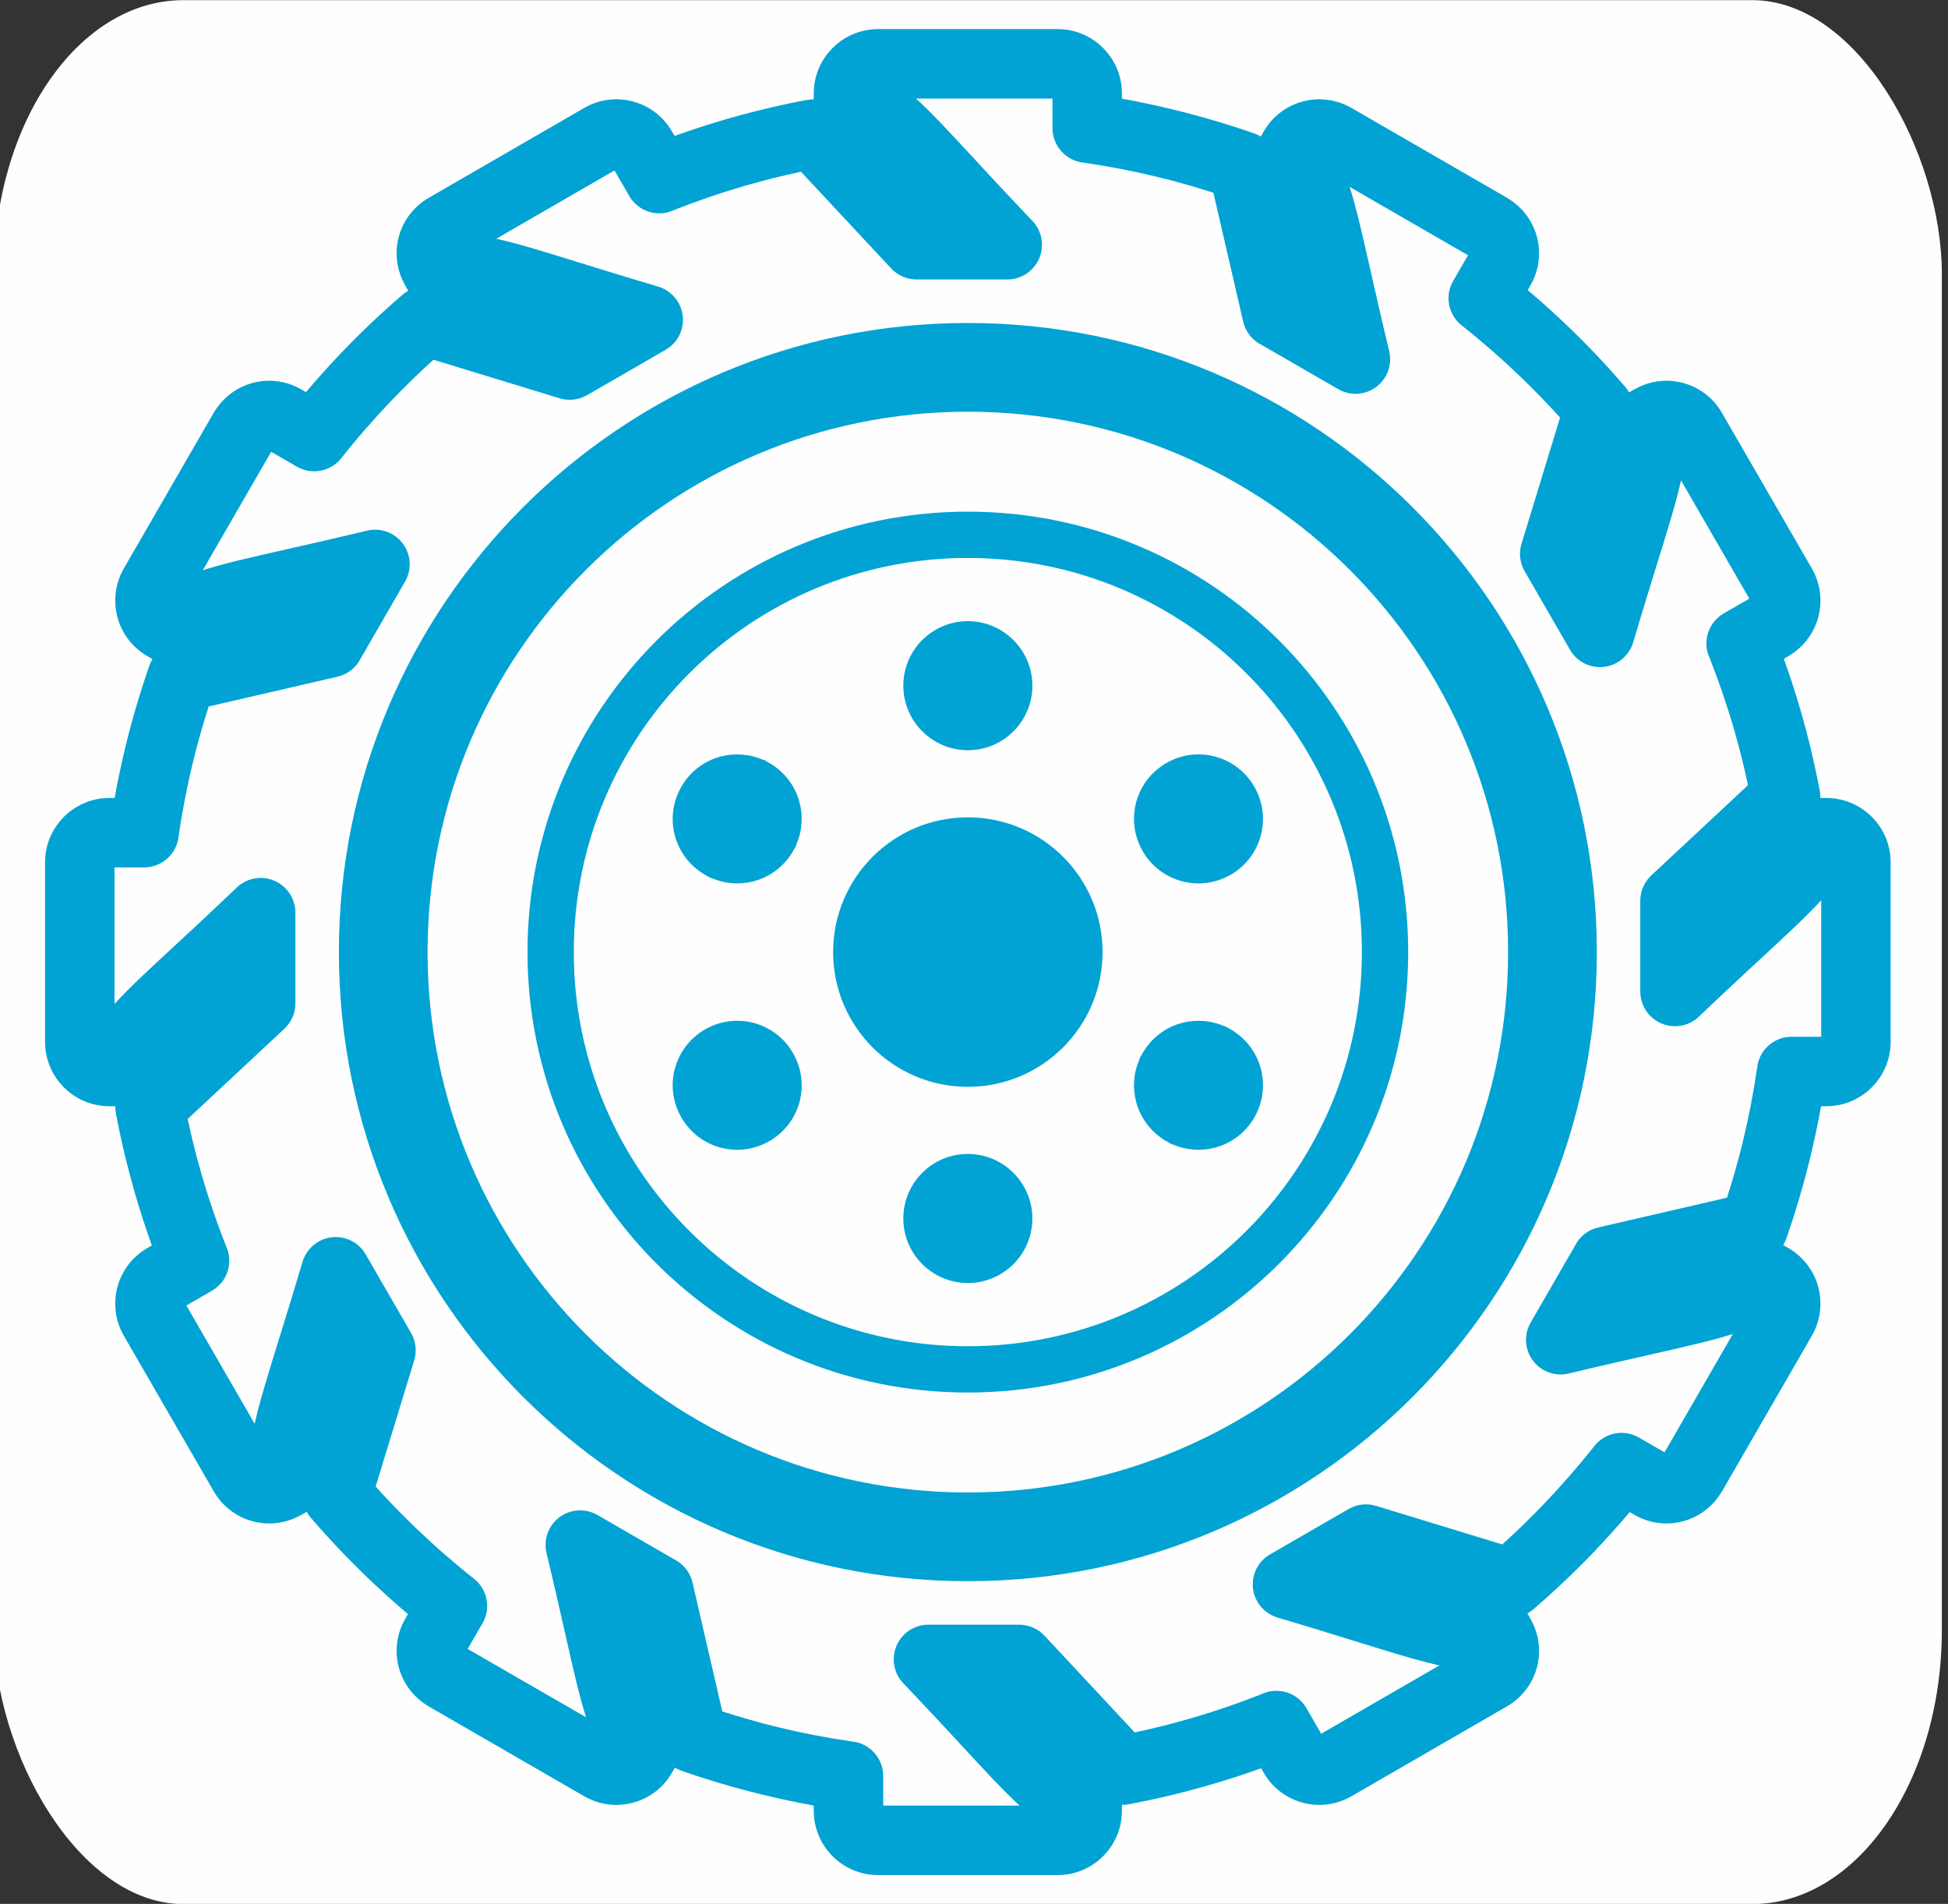
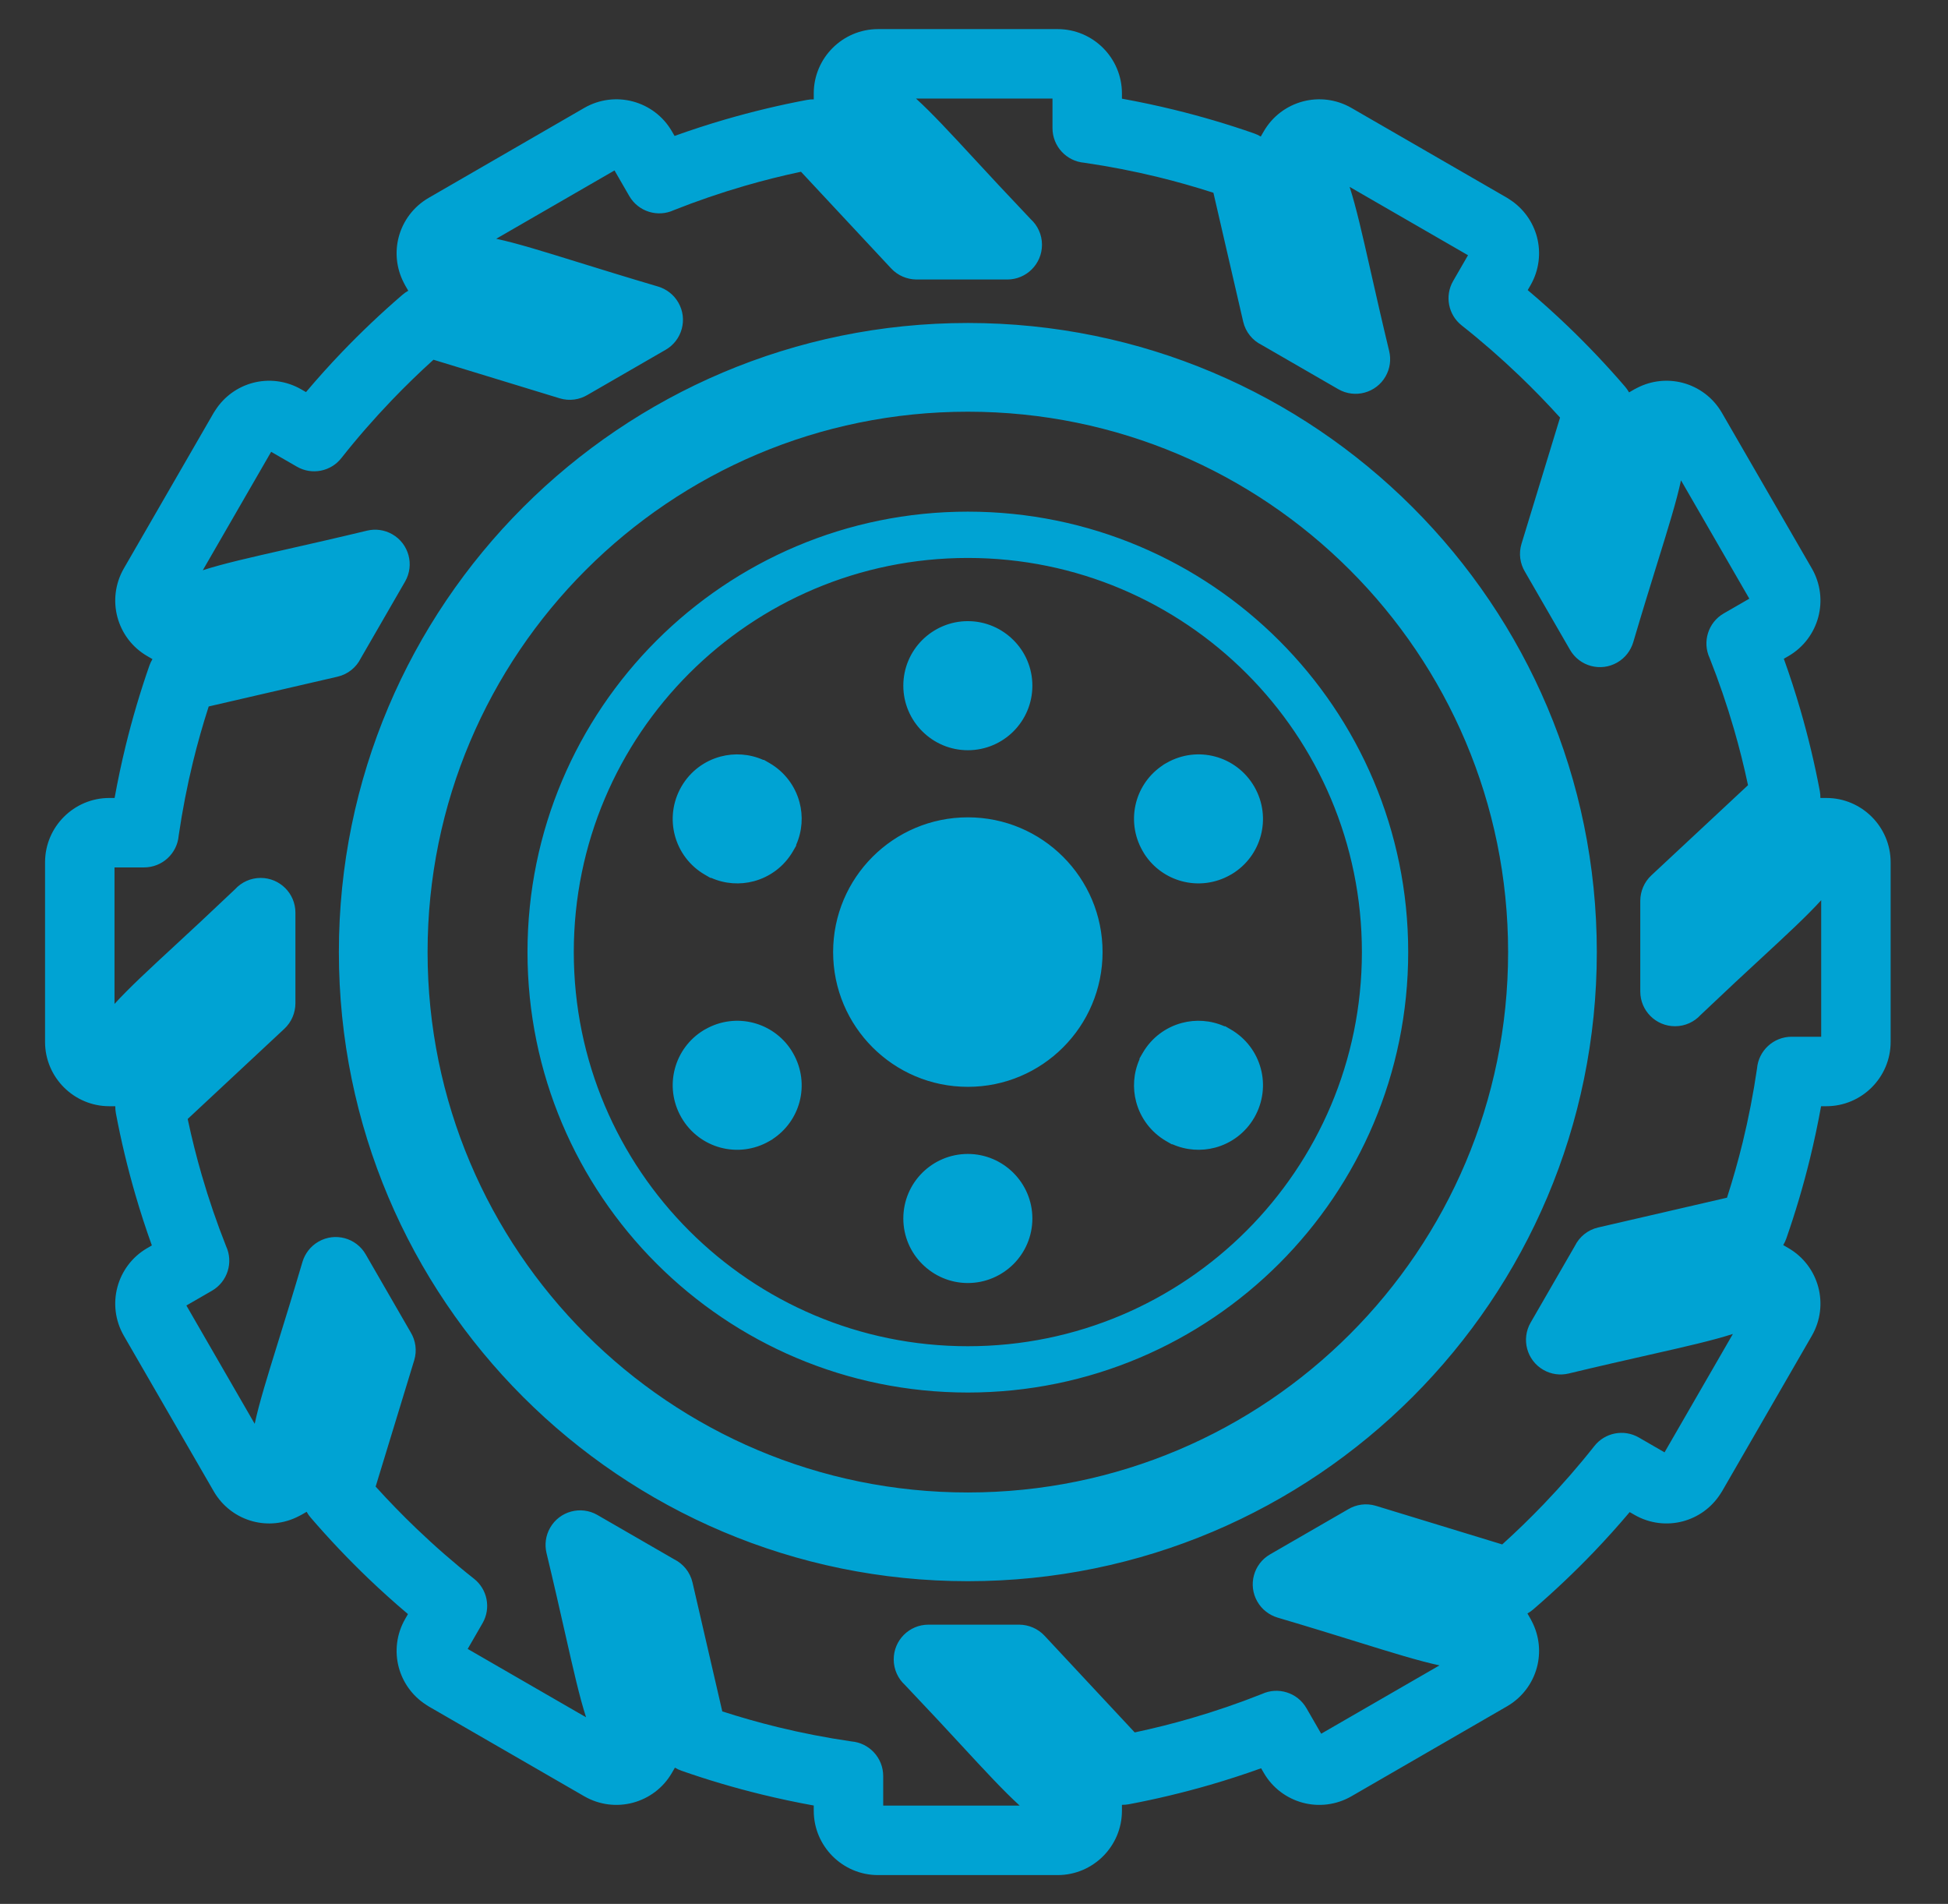
<svg xmlns="http://www.w3.org/2000/svg" xml:space="preserve" width="17.5mm" height="17.1mm" version="1.1" style="shape-rendering:geometricPrecision; text-rendering:geometricPrecision; image-rendering:optimizeQuality; fill-rule:evenodd; clip-rule:evenodd" viewBox="0 0 1750 1710">
  <rect x="0" y="0" width="1750" height="1710" fill="#333333" stroke="none" />
  <defs>
    <style type="text/css">
   
    .fil0 {fill:#FEFEFE}
    .fil1 {fill:#00A3D3;fill-rule:nonzero}
   
  </style>
  </defs>
  <g id="Layer_x0020_1">
-     <rect class="fil0" x="-5.53" y="0.13" width="1750" height="1710" rx="170.28" ry="246.12" />
-   </g>
+     </g>
  <g id="Layer_x0020_1_0">
    <path class="fil1" d="M869.47 290.09c156.02,0 297.28,63.25 399.53,165.51 102.26,102.25 165.51,243.51 165.51,399.53 0,156.03 -63.26,297.29 -165.51,399.54 -102.24,102.24 -243.5,165.5 -399.53,165.5 -156.03,0 -297.28,-63.25 -399.54,-165.5 -102.25,-102.26 -165.5,-243.51 -165.5,-399.54 0,-156.03 63.26,-297.29 165.5,-399.53 102.25,-102.25 243.51,-165.51 399.54,-165.51zm343.2 221.84c-87.82,-87.84 -209.17,-142.15 -343.2,-142.15 -134.03,0 -255.38,54.31 -343.21,142.15 -87.83,87.82 -142.14,209.17 -142.14,343.2 0,134.02 54.31,255.38 142.14,343.21 87.83,87.83 209.19,142.14 343.21,142.14 134.03,0 255.38,-54.31 343.2,-142.14 87.84,-87.83 142.15,-209.18 142.15,-343.21 0,-134.03 -54.31,-255.38 -142.15,-343.2zm-343.2 -52.39c109.23,0 208.15,44.29 279.73,115.86 71.57,71.58 115.86,170.5 115.86,279.73 0,109.23 -44.29,208.15 -115.86,279.73 -71.58,71.58 -170.5,115.86 -279.73,115.86 -109.23,0 -208.15,-44.28 -279.73,-115.86 -71.58,-71.58 -115.86,-170.5 -115.86,-279.73 0,-109.23 44.28,-208.15 115.86,-279.73 71.58,-71.57 170.5,-115.86 279.73,-115.86zm250.31 145.28c-64.05,-64.05 -152.56,-103.69 -250.31,-103.69 -97.75,0 -186.26,39.64 -250.31,103.69 -64.06,64.05 -103.69,152.56 -103.69,250.31 0,97.75 39.63,186.26 103.69,250.31 64.05,64.06 152.56,103.69 250.31,103.69 97.75,0 186.26,-39.63 250.31,-103.69 64.05,-64.05 103.69,-152.56 103.69,-250.31 0,-97.75 -39.64,-186.26 -103.69,-250.31zm-388.74 1016.83c-15.69,-2.83 -31.33,-6.15 -46.88,-9.95 -24.48,-5.97 -48.51,-13.09 -71.93,-21.28 -2.11,-0.74 -4.08,-1.68 -5.91,-2.78l-2.69 4.64c-7.94,13.76 -20.76,23.02 -35,26.84 -14.22,3.81 -29.97,2.18 -43.78,-5.79l-139.76 -80.7 -2.38 -1.53c-12.48,-8.04 -20.88,-20.17 -24.46,-33.47 -3.79,-14.16 -2.17,-29.86 5.79,-43.66l2.46 -4.26c-12.37,-10.45 -24.31,-21.2 -35.79,-32.2 -17.98,-17.23 -35.2,-35.4 -51.56,-54.4 -1.44,-1.66 -2.67,-3.43 -3.69,-5.27l-4.71 2.72 -2.54 1.32c-13.21,6.81 -27.91,8.05 -41.24,4.47 -14.14,-3.8 -26.96,-13.06 -34.94,-26.87l-80.76 -139.73c-7.97,-13.81 -9.6,-29.56 -5.79,-43.78 3.82,-14.24 13.08,-27.06 26.84,-35l4.1 -2.37c-5.41,-15.05 -10.37,-30.3 -14.85,-45.72 -7,-24.11 -12.85,-48.49 -17.47,-73.05 -0.39,-2.1 -0.56,-4.21 -0.53,-6.27l-5.37 0c-15.91,0 -30.35,-6.5 -40.79,-16.94 -10.44,-10.44 -16.94,-24.88 -16.94,-40.79l0 -161.4c0,-15.91 6.5,-30.35 16.94,-40.79 10.44,-10.44 24.88,-16.94 40.79,-16.94l4.75 0c2.84,-15.71 6.17,-31.37 9.96,-46.94 5.98,-24.47 13.1,-48.47 21.27,-71.87 0.74,-2.11 1.68,-4.08 2.78,-5.91l-4.64 -2.69c-13.76,-7.94 -23.02,-20.76 -26.84,-35 -3.81,-14.21 -2.18,-29.96 5.79,-43.78l80.7 -139.76 1.53 -2.38c8.04,-12.48 20.17,-20.88 33.47,-24.46 14.15,-3.79 29.86,-2.17 43.66,5.79l4.26 2.46c10.46,-12.38 21.22,-24.34 32.22,-35.83 17.22,-17.96 35.39,-35.18 54.38,-51.53 1.65,-1.43 3.43,-2.66 5.27,-3.69l-2.72 -4.7 -1.32 -2.54c-6.81,-13.21 -8.05,-27.91 -4.47,-41.24 3.8,-14.14 13.06,-26.96 26.87,-34.94l139.73 -80.76c13.81,-7.97 29.56,-9.6 43.78,-5.79 14.24,3.82 27.06,13.08 35,26.84l2.37 4.09c15.04,-5.4 30.29,-10.36 45.69,-14.84 24.11,-6.99 48.51,-12.85 73.08,-17.47 2.1,-0.39 4.21,-0.56 6.27,-0.53l0 -5.37c0,-15.91 6.5,-30.35 16.94,-40.79 10.44,-10.44 24.88,-16.94 40.79,-16.94l161.4 0c15.91,0 30.35,6.5 40.79,16.94 10.44,10.44 16.94,24.88 16.94,40.79l0 4.75c15.69,2.83 31.33,6.15 46.88,9.95 24.48,5.97 48.51,13.09 71.93,21.28 2.11,0.74 4.08,1.68 5.91,2.78l2.69 -4.64c7.94,-13.75 20.75,-23.02 35,-26.84 14.21,-3.81 29.96,-2.18 43.78,5.79l139.76 80.7 2.38 1.53c12.48,8.04 20.88,20.17 24.46,33.47 3.79,14.16 2.16,29.86 -5.79,43.66l-2.46 4.26c12.37,10.45 24.31,21.2 35.79,32.2 17.98,17.23 35.2,35.4 51.56,54.4 1.44,1.66 2.67,3.43 3.69,5.27l4.71 -2.72 2.56 -1.33c13.19,-6.8 27.89,-8.03 41.22,-4.46 14.14,3.8 26.96,13.06 34.94,26.87l80.76 139.73c7.97,13.82 9.6,29.57 5.79,43.78 -3.82,14.25 -13.09,27.06 -26.84,35l-4.1 2.37c5.41,15.05 10.37,30.3 14.85,45.72 7,24.11 12.85,48.49 17.47,73.05 0.39,2.1 0.56,4.21 0.53,6.27l5.37 0c15.91,0 30.35,6.5 40.79,16.94 10.44,10.44 16.94,24.88 16.94,40.79l0 161.4c0,15.91 -6.5,30.35 -16.94,40.79 -10.44,10.44 -24.88,16.94 -40.79,16.94l-4.75 0c-2.84,15.71 -6.17,31.37 -9.96,46.94 -5.98,24.47 -13.1,48.47 -21.27,71.87 -0.74,2.11 -1.68,4.08 -2.78,5.91l4.64 2.69c13.76,7.94 23.02,20.76 26.84,35 3.81,14.22 2.18,29.97 -5.79,43.78l-80.7 139.76 -1.53 2.38c-8.04,12.48 -20.17,20.88 -33.47,24.46 -14.16,3.79 -29.86,2.17 -43.66,-5.79l-4.26 -2.46c-10.46,12.38 -21.22,24.34 -32.22,35.83 -17.22,17.96 -35.39,35.18 -54.38,51.53 -1.65,1.43 -3.43,2.66 -5.27,3.69l2.72 4.7 1.32 2.54c6.81,13.21 8.05,27.91 4.47,41.24 -3.8,14.14 -13.06,26.96 -26.87,34.94l-139.73 80.76c-13.82,7.97 -29.57,9.6 -43.78,5.79 -14.24,-3.82 -27.06,-13.08 -35,-26.84l-2.37 -4.09c-15.04,5.4 -30.29,10.36 -45.69,14.84 -24.11,6.99 -48.51,12.85 -73.08,17.47 -2.1,0.39 -4.21,0.56 -6.27,0.53l0 5.37c0,15.91 -6.5,30.35 -16.94,40.79 -10.44,10.44 -24.88,16.94 -40.79,16.94l-161.4 0c-15.91,0 -30.35,-6.5 -40.79,-16.94 -10.44,-10.44 -16.94,-24.88 -16.94,-40.79l0 -4.75zm-32.25 -70.39c21.38,5.22 43.43,9.51 66.07,12.82 15.99,1.33 28.57,14.74 28.57,31.09l0 26.57 122.63 0c-14.17,-12.85 -30.68,-30.7 -53.24,-55.1 -12.14,-13.15 -26.59,-28.77 -49.78,-53.19 -6.25,-5.7 -10.17,-13.91 -10.17,-23.04 0,-17.23 13.96,-31.2 31.19,-31.2l81.57 0c8.35,0.08 16.67,3.42 22.79,10l80.95 86.78c17.22,-3.65 34.09,-7.89 50.57,-12.68 21.71,-6.3 42.96,-13.6 63.67,-21.81 14.43,-6.7 31.87,-1.39 40,12.64l13.28 23.02 106.28 -61.37c-18.68,-4.01 -41.89,-11.22 -73.64,-21.07 -19.43,-6.02 -42.54,-13.2 -71.85,-21.86 -7.39,-2.24 -14,-7.16 -18.15,-14.39 -8.55,-14.86 -3.42,-33.85 11.45,-42.4l70.03 -40.43c7.28,-4.4 16.32,-5.81 25.1,-3.15l113.43 34.66c12.88,-11.64 25.37,-23.78 37.45,-36.37 16.13,-16.85 31.28,-34.22 45.34,-52.03 9.38,-11.91 26.32,-15.45 39.85,-7.68l23.17 13.38 61.4 -106.35c-18.23,5.88 -41.97,11.26 -74.45,18.61 -21.27,4.81 -46.51,10.53 -73.17,16.95 -7.43,1.75 -15.52,0.81 -22.66,-3.3 -14.87,-8.54 -20,-27.53 -11.46,-42.4l39.81 -68.95c4,-8.09 11.47,-14.38 20.96,-16.55l115.68 -26.73c5.29,-16.4 10.01,-33.03 14.12,-49.85 5.22,-21.41 9.53,-43.49 12.84,-66.15 1.34,-15.99 14.74,-28.56 31.09,-28.56l26.57 0 0 -122.63c-12.85,14.17 -30.7,30.68 -55.1,53.24 -13.15,12.14 -28.77,26.59 -53.19,49.78 -5.7,6.25 -13.91,10.17 -23.04,10.17 -17.23,0 -31.2,-13.96 -31.2,-31.19l0 -81.57c0.08,-8.35 3.42,-16.67 10,-22.79l86.78 -80.95c-3.65,-17.21 -7.89,-34.08 -12.68,-50.55 -6.3,-21.72 -13.6,-42.98 -21.81,-63.69 -6.7,-14.43 -1.39,-31.87 12.64,-40l23.02 -13.28 -61.37 -106.28c-4.01,18.68 -11.22,41.89 -21.07,73.64 -6.02,19.43 -13.2,42.54 -21.86,71.85 -2.24,7.39 -7.16,14 -14.39,18.15 -14.86,8.55 -33.85,3.42 -42.4,-11.45l-40.43 -70.03c-4.4,-7.28 -5.81,-16.32 -3.15,-25.1l34.65 -113.43c-11.64,-12.88 -23.79,-25.39 -36.39,-37.47 -16.84,-16.13 -34.21,-31.28 -52,-45.32 -11.91,-9.38 -15.45,-26.32 -7.68,-39.85l13.38 -23.17 -106.35 -61.4c5.88,18.23 11.26,41.97 18.61,74.45 4.81,21.27 10.53,46.51 16.95,73.17 1.75,7.43 0.81,15.52 -3.3,22.66 -8.54,14.87 -27.53,20 -42.4,11.46l-68.95 -39.81c-8.09,-4 -14.38,-11.47 -16.55,-20.96l-26.73 -115.68c-16.42,-5.3 -33.08,-10.03 -49.92,-14.14 -21.38,-5.22 -43.43,-9.51 -66.07,-12.82 -15.99,-1.33 -28.57,-14.74 -28.57,-31.09l0 -26.57 -122.63 0c14.17,12.85 30.68,30.7 53.24,55.1 12.14,13.15 26.59,28.77 49.78,53.19 6.25,5.7 10.17,13.91 10.17,23.04 0,17.23 -13.96,31.2 -31.19,31.2l-81.57 0c-8.35,-0.08 -16.67,-3.42 -22.79,-10l-80.95 -86.78c-17.22,3.65 -34.09,7.89 -50.57,12.68 -21.71,6.3 -42.96,13.6 -63.67,21.81 -14.43,6.7 -31.87,1.39 -40,-12.64l-13.28 -23.02 -106.28 61.37c18.68,4.01 41.89,11.22 73.64,21.07 19.43,6.02 42.54,13.2 71.85,21.86 7.39,2.24 14,7.16 18.15,14.39 8.55,14.86 3.42,33.85 -11.45,42.4l-70.03 40.43c-7.28,4.4 -16.32,5.81 -25.1,3.15l-113.43 -34.66c-12.88,11.64 -25.37,23.77 -37.45,36.37 -16.13,16.85 -31.28,34.22 -45.34,52.03 -9.38,11.91 -26.32,15.45 -39.85,7.68l-23.17 -13.38 -61.4 106.36c18.23,-5.89 41.97,-11.27 74.45,-18.62 21.27,-4.81 46.51,-10.53 73.17,-16.95 7.43,-1.75 15.52,-0.81 22.66,3.3 14.87,8.54 20,27.53 11.46,42.4l-39.81 68.95c-4,8.09 -11.47,14.38 -20.96,16.55l-115.68 26.73c-5.29,16.4 -10.01,33.03 -14.12,49.85 -5.22,21.41 -9.53,43.49 -12.84,66.15 -1.34,15.99 -14.74,28.56 -31.09,28.56l-26.57 0 0 122.63c12.85,-14.17 30.7,-30.68 55.1,-53.24 13.15,-12.14 28.77,-26.59 53.19,-49.78 5.7,-6.25 13.91,-10.17 23.04,-10.17 17.23,0 31.2,13.96 31.2,31.19l0 81.57c-0.08,8.35 -3.42,16.67 -10,22.79l-86.78 80.95c3.66,17.21 7.89,34.07 12.68,50.55 6.3,21.72 13.6,42.98 21.81,63.69 6.7,14.43 1.39,31.87 -12.64,40l-23.02 13.28 61.37 106.28c4.01,-18.68 11.22,-41.89 21.07,-73.64 6.02,-19.43 13.2,-42.53 21.86,-71.85 2.24,-7.39 7.16,-14 14.39,-18.15 14.86,-8.55 33.85,-3.42 42.4,11.45l40.43 70.03c4.4,7.28 5.81,16.32 3.15,25.1l-34.65 113.43c11.64,12.88 23.79,25.39 36.39,37.47 16.84,16.13 34.21,31.28 52,45.32 11.91,9.38 15.45,26.32 7.68,39.85l-13.38 23.17 106.35 61.4c-5.88,-18.23 -11.26,-41.97 -18.61,-74.45 -4.81,-21.27 -10.53,-46.51 -16.95,-73.17 -1.75,-7.43 -0.81,-15.52 3.3,-22.66 8.54,-14.87 27.53,-20 42.4,-11.46l68.95 39.81c8.09,4 14.38,11.47 16.55,20.96l26.73 115.68c16.42,5.3 33.08,10.03 49.92,14.14zm170.68 -817.16c66.84,0 121.03,54.19 121.03,121.03 0,66.84 -54.19,121.03 -121.03,121.03 -66.84,0 -121.03,-54.19 -121.03,-121.03 0,-66.84 54.19,-121.03 121.03,-121.03zm-257.36 -27.55c8,-13.89 20.86,-23.2 35.16,-27.03 12.4,-3.3 25.94,-2.51 38.37,2.99l0.69 0 4.92 2.84c13.84,8 23.16,20.86 26.99,35.16 3.31,12.36 2.51,25.86 -2.99,38.28l0 0.77 -2.84 4.92c-8,13.85 -20.87,23.17 -35.16,26.99 -12.38,3.31 -25.87,2.51 -38.29,-2.98l-0.76 0 -4.93 -2.85c-13.83,-7.99 -23.16,-20.85 -26.98,-35.16 -3.82,-14.24 -2.18,-30.02 5.82,-43.93zm0 297.11c-8,-13.88 -9.64,-29.64 -5.82,-43.88 3.72,-13.92 12.63,-26.46 25.86,-34.49 0.28,-0.17 0.99,-0.65 1.23,-0.69 13.86,-7.99 29.62,-9.63 43.87,-5.81 13.31,3.57 25.38,11.89 33.42,24.19l1.74 2.89c8,13.86 9.63,29.63 5.83,43.88 -3.54,13.22 -11.81,25.22 -24.07,33.29l-0.29 0.29 -2.72 1.58c-13.88,8 -29.64,9.65 -43.89,5.82 -14.27,-3.82 -27.13,-13.15 -35.16,-27.07zm257.36 148.71c-15.93,0 -30.42,-6.5 -40.95,-17.02 -10.52,-10.44 -17.02,-24.96 -17.02,-40.95 0,-16 6.49,-30.51 16.97,-40.99 10.49,-10.48 25,-16.98 41,-16.98 15.91,0 30.39,6.49 40.91,16.98l0.08 0.08c10.49,10.52 16.98,24.99 16.98,40.91 0,15.99 -6.5,30.51 -16.98,40.99 -10.57,10.48 -25.06,16.98 -40.99,16.98zm257.36 -148.66c-8,13.89 -20.86,23.2 -35.16,27.03 -12.4,3.3 -25.94,2.51 -38.37,-2.99l-0.68 0 -4.93 -2.84c-13.84,-8 -23.16,-20.86 -26.99,-35.16 -3.31,-12.36 -2.51,-25.86 2.99,-38.28l0 -0.78 2.84 -4.91c7.99,-13.84 20.86,-23.17 35.16,-26.99 12.37,-3.31 25.87,-2.51 38.29,2.98l0.77 0 4.92 2.85c13.83,7.99 23.16,20.85 26.98,35.16 3.82,14.25 2.18,30.02 -5.82,43.93zm0 -297.11c8,13.88 9.64,29.64 5.82,43.88 -3.72,13.92 -12.64,26.47 -25.86,34.49l-1.23 0.69c-13.87,7.99 -29.63,9.63 -43.87,5.81 -13.33,-3.58 -25.41,-11.91 -33.46,-24.24l-1.7 -2.84c-8,-13.86 -9.63,-29.63 -5.83,-43.88 3.54,-13.22 11.81,-25.22 24.07,-33.29l0.3 -0.3 2.71 -1.57c13.88,-8 29.63,-9.65 43.89,-5.82 14.26,3.82 27.13,13.15 35.16,27.07zm-257.36 -148.71c15.93,0 30.42,6.5 40.95,17.02 10.52,10.44 17.02,24.96 17.02,40.95 0,16 -6.5,30.52 -16.98,41 -10.48,10.48 -24.99,16.97 -40.99,16.97 -15.95,0 -30.42,-6.5 -40.91,-16.97l-0.09 -0.08c-10.47,-10.49 -16.97,-24.97 -16.97,-40.92 0,-15.99 6.5,-30.51 16.98,-40.99 10.57,-10.48 25.06,-16.98 40.99,-16.98z" />
  </g>
</svg>